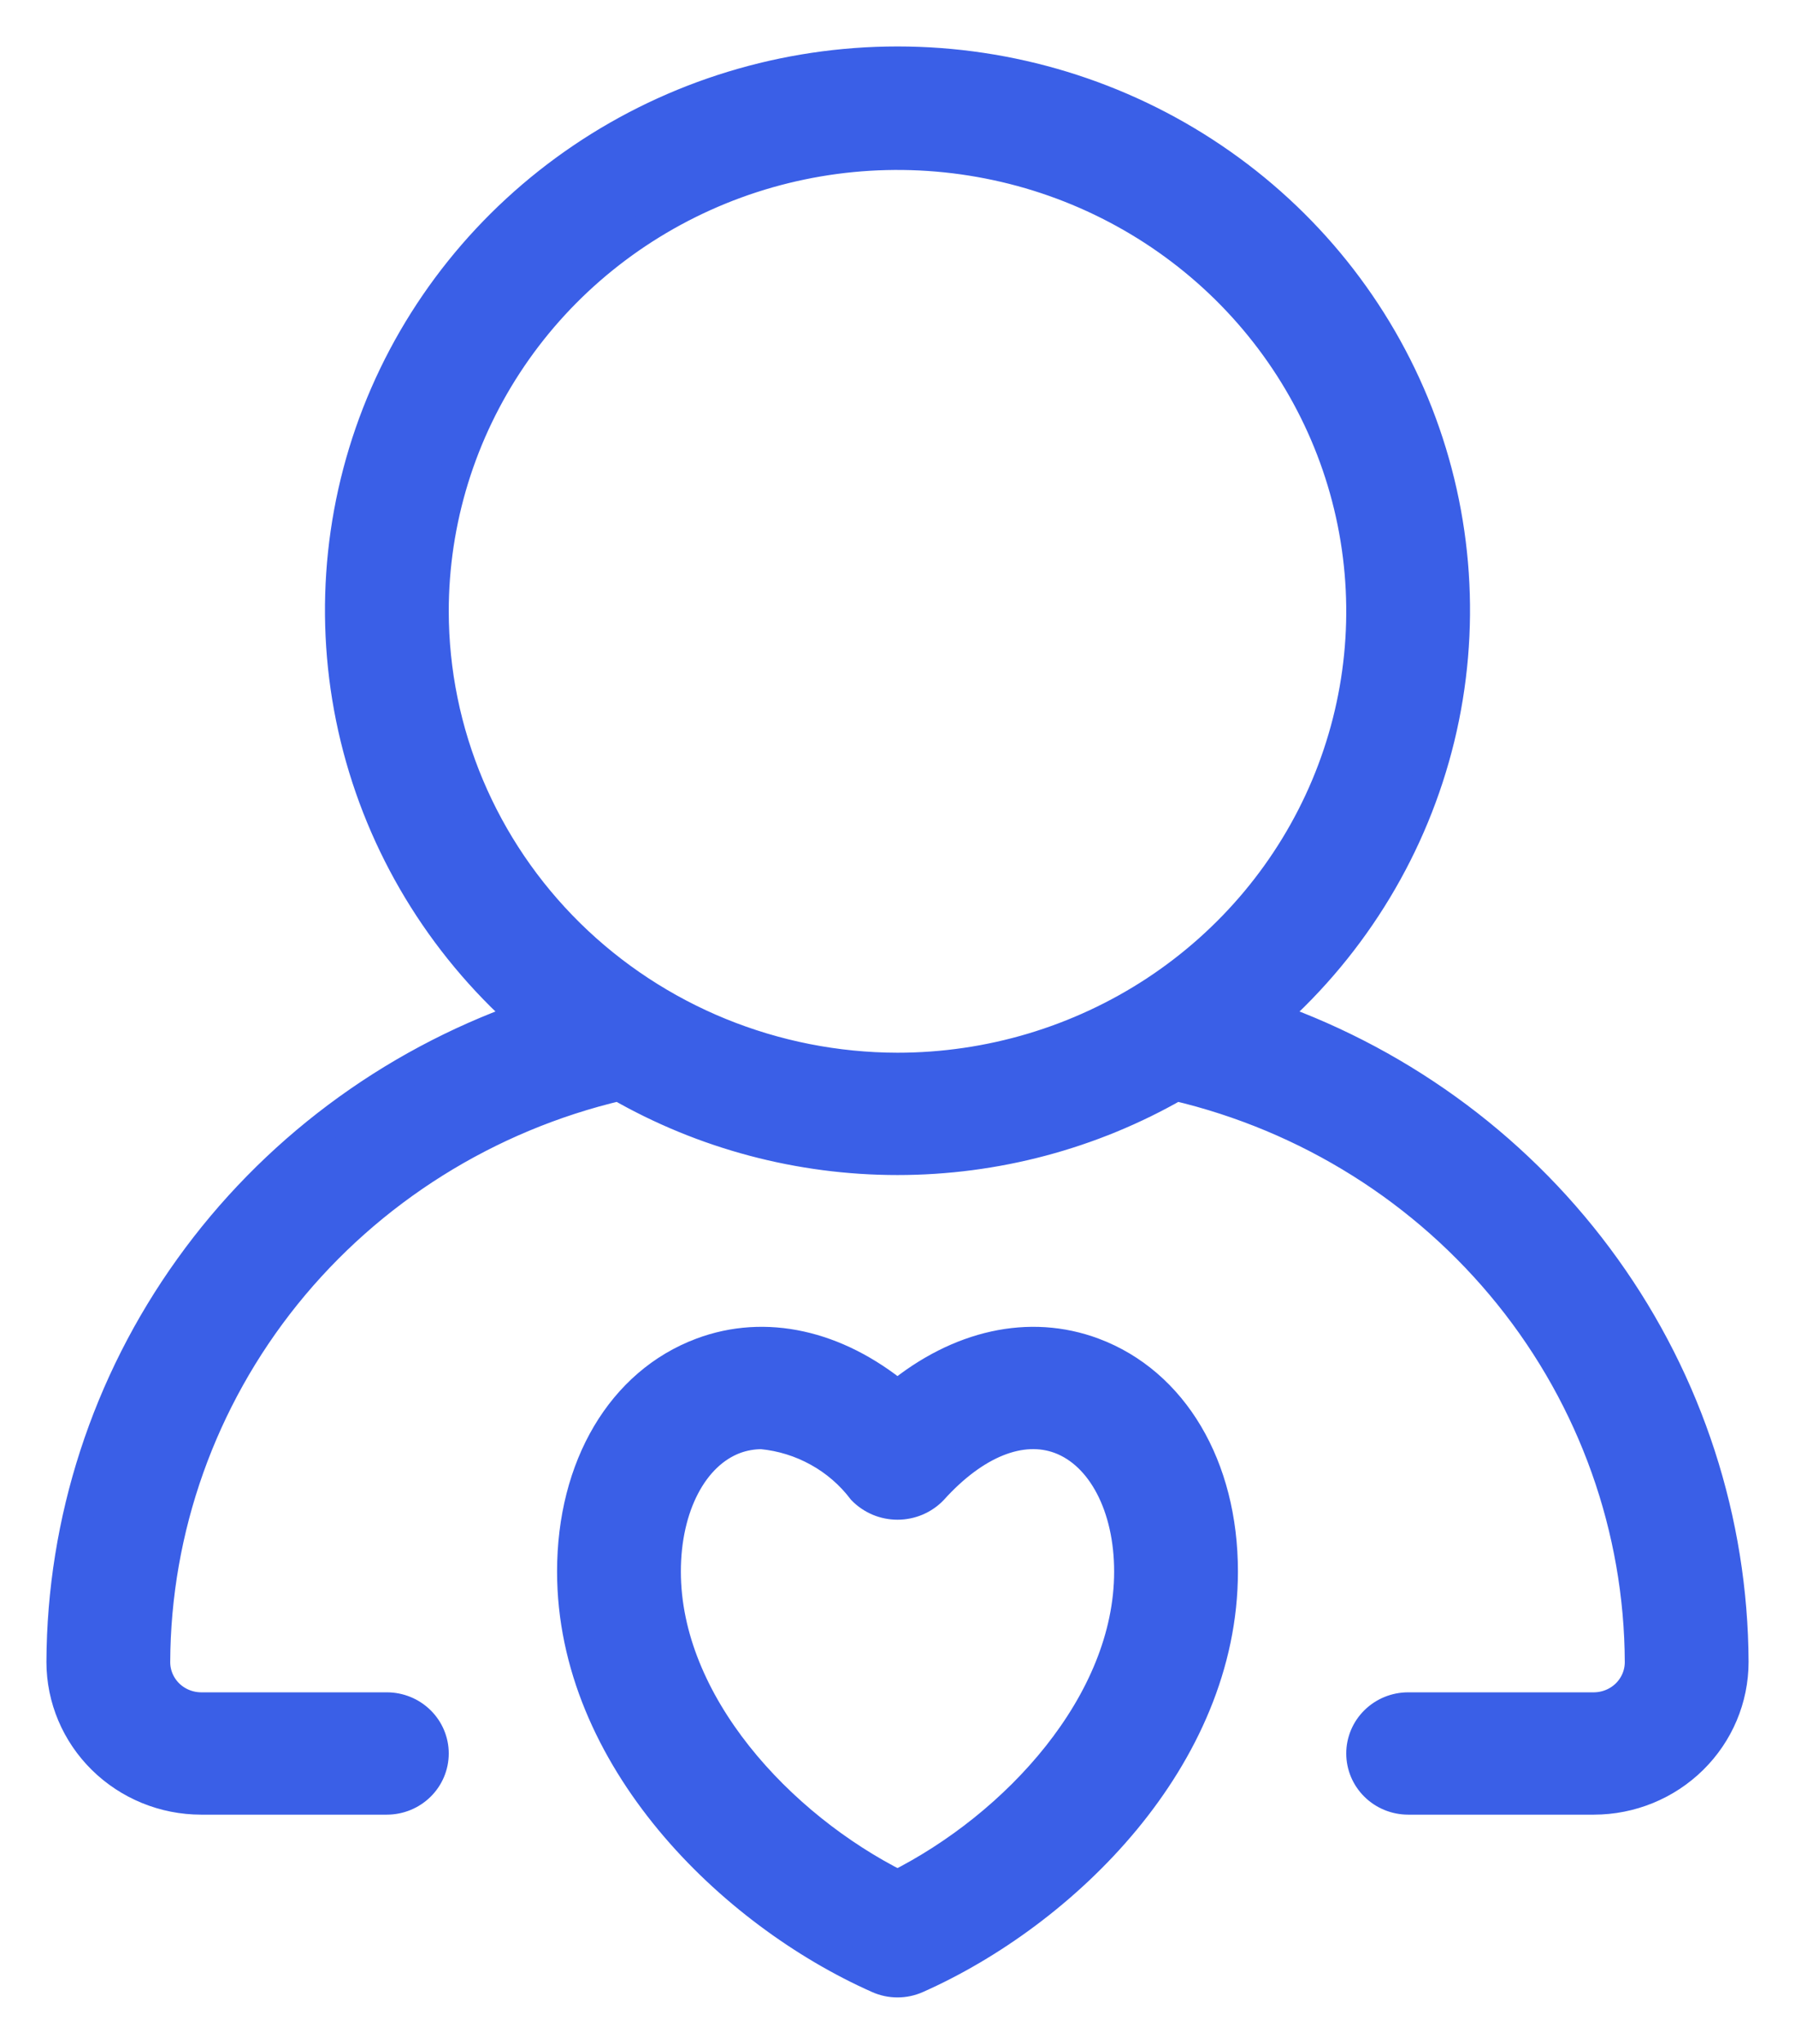
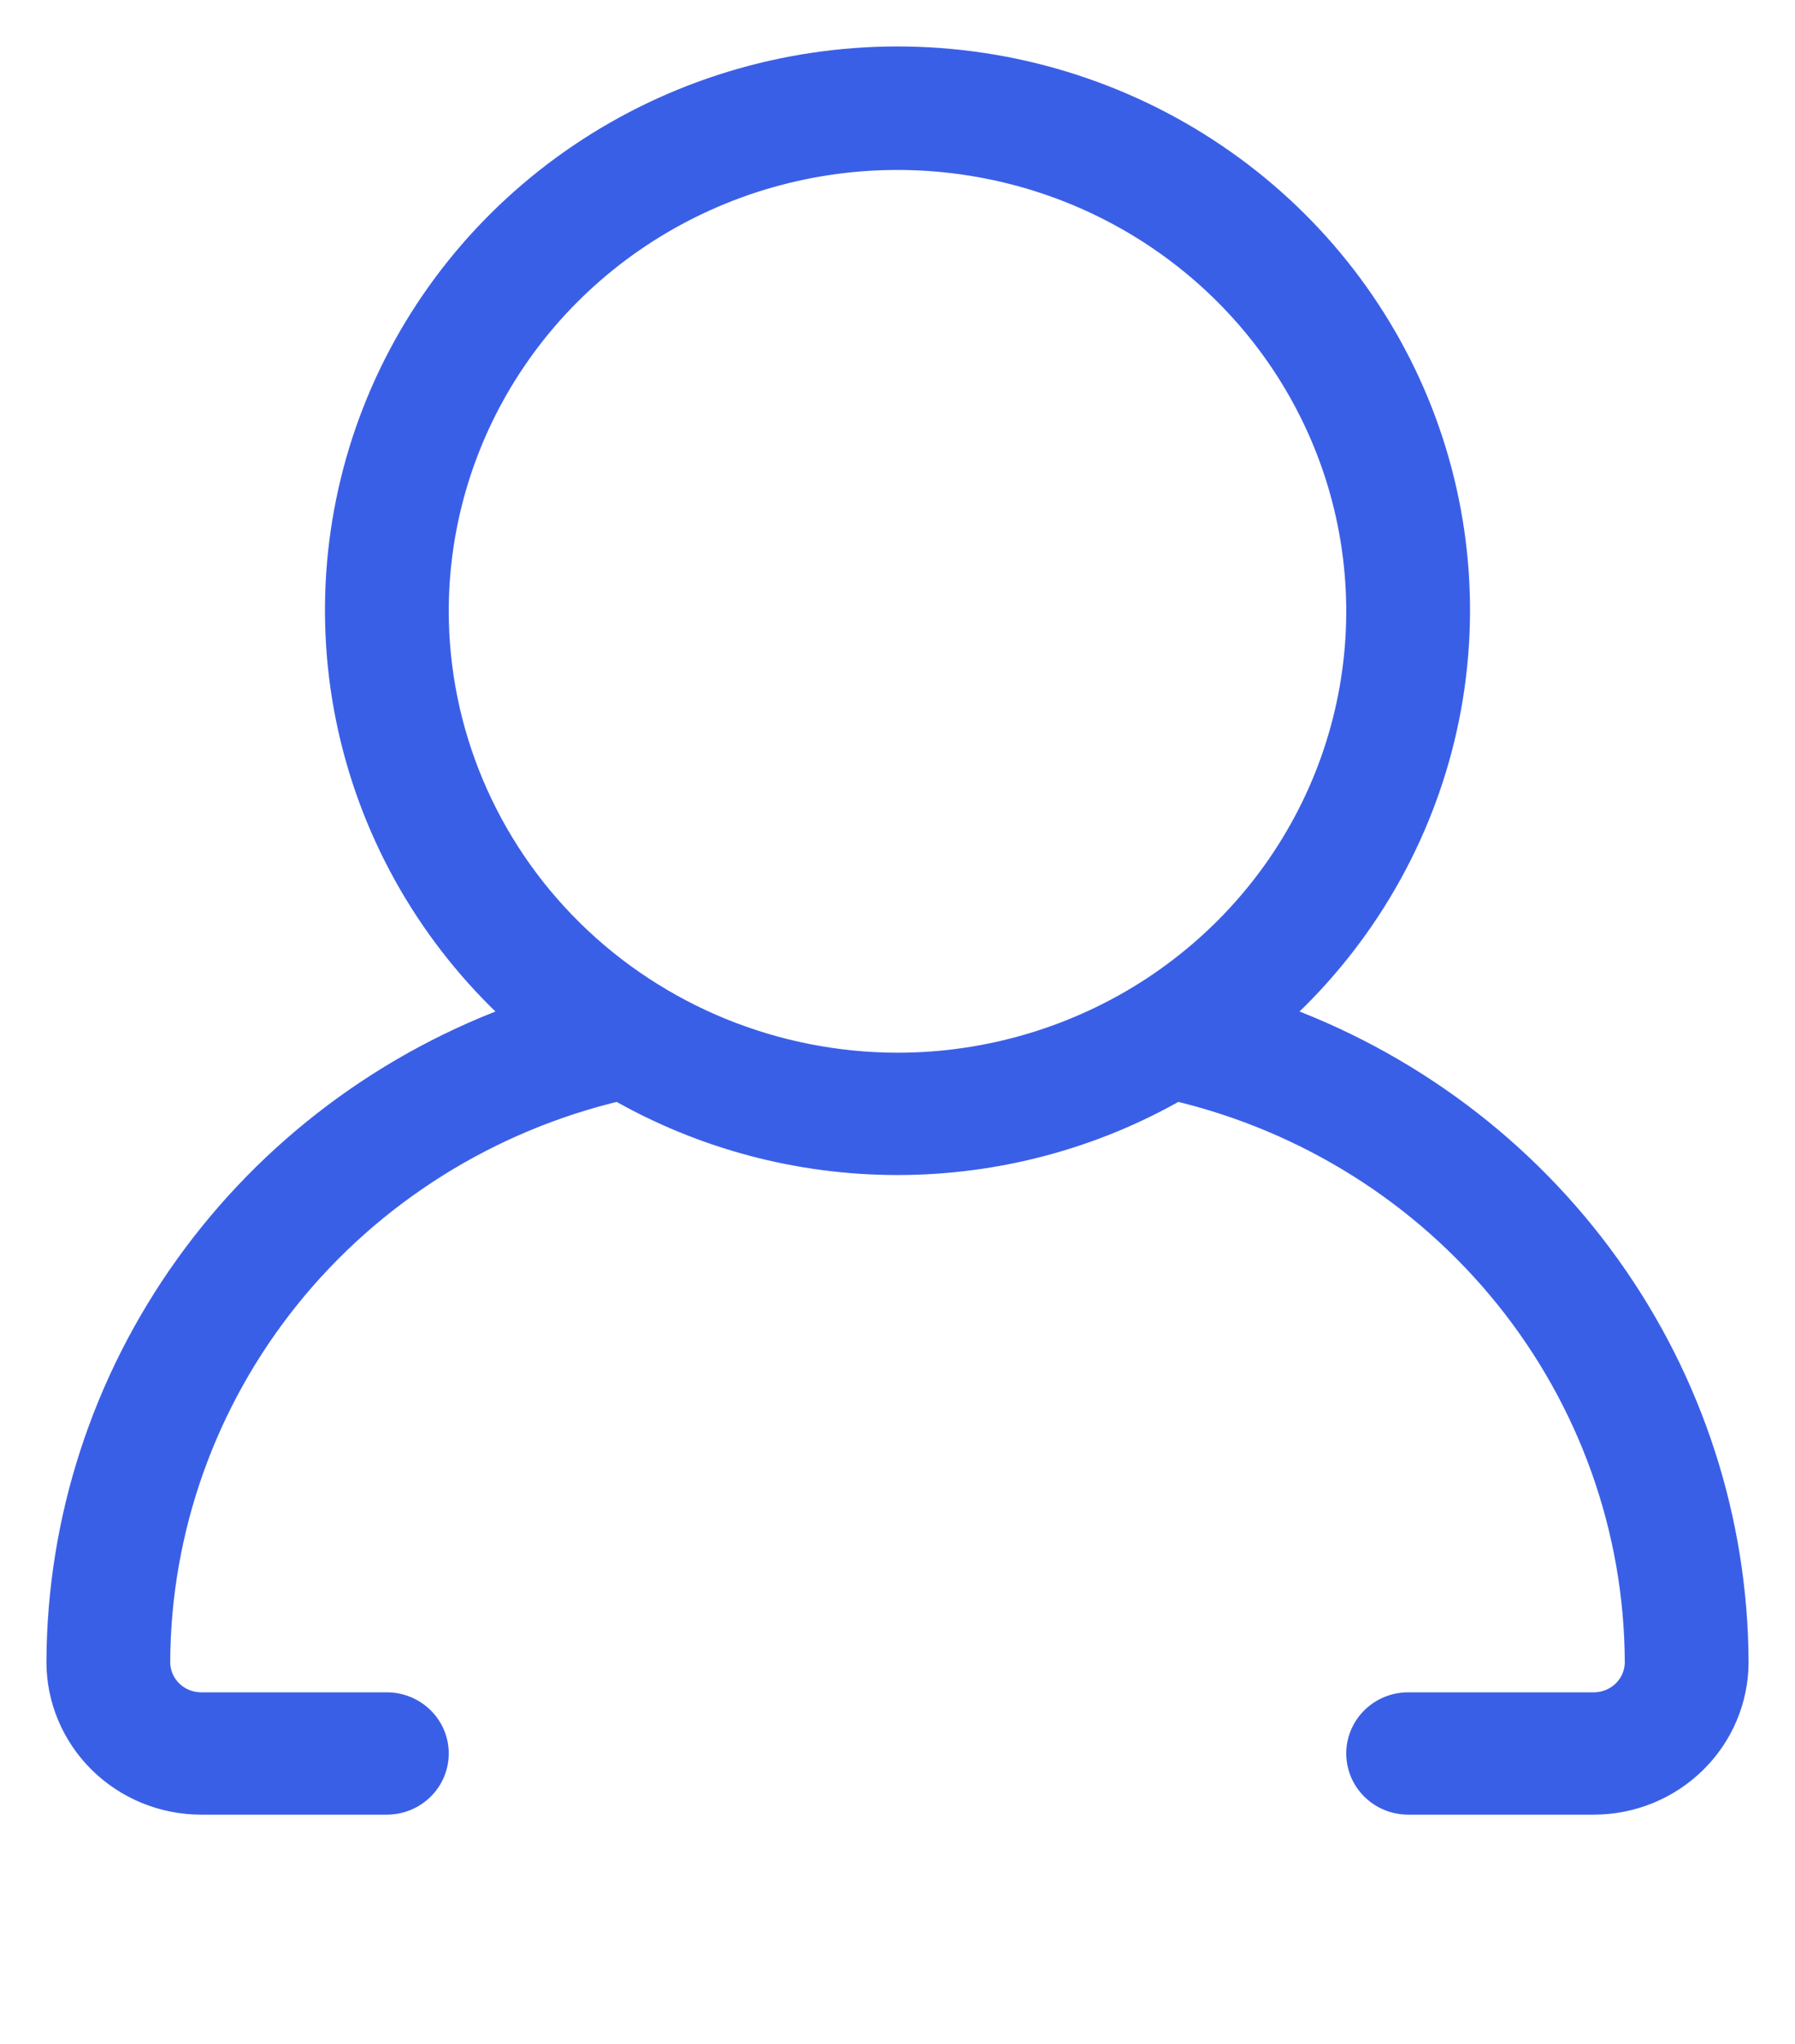
<svg xmlns="http://www.w3.org/2000/svg" width="29" height="33" viewBox="0 0 29 33" fill="none">
-   <path d="M17.661 21.847C16.634 21.464 15.493 21.72 14.5 22.536C13.506 21.72 12.364 21.464 11.339 21.847C10.051 22.328 9.25 23.679 9.25 25.374C9.25 28.378 11.812 30.88 14.192 31.935C14.289 31.978 14.394 32 14.5 32C14.606 32 14.711 31.978 14.808 31.935C17.188 30.88 19.75 28.378 19.75 25.373C19.75 23.679 18.949 22.328 17.661 21.847ZM14.5 30.443C12.589 29.484 10.75 27.503 10.75 25.373C10.75 24.323 11.19 23.48 11.872 23.225C12.011 23.174 12.159 23.148 12.308 23.148C12.629 23.179 12.939 23.275 13.22 23.431C13.501 23.586 13.746 23.798 13.939 24.052C14.011 24.126 14.099 24.185 14.195 24.226C14.291 24.266 14.395 24.287 14.5 24.287C14.605 24.287 14.709 24.266 14.805 24.226C14.902 24.185 14.989 24.126 15.061 24.052C15.747 23.291 16.498 22.991 17.128 23.225C17.81 23.481 18.25 24.324 18.25 25.374C18.25 27.503 16.411 29.484 14.5 30.443Z" fill="#3A5FE7" stroke="#3A5FE7" stroke-width="0.5" />
  <path d="M20.529 16.424C21.88 15.225 22.829 13.652 23.253 11.912C23.676 10.171 23.553 8.346 22.901 6.675C22.248 5.005 21.096 3.569 19.596 2.556C18.096 1.542 16.319 1 14.5 1C12.681 1 10.904 1.542 9.404 2.556C7.905 3.569 6.752 5.005 6.099 6.675C5.447 8.346 5.324 10.171 5.747 11.912C6.17 13.652 7.12 15.225 8.471 16.424C6.29 17.196 4.403 18.609 3.067 20.472C1.73 22.334 1.008 24.556 1 26.836C1.001 27.423 1.238 27.985 1.66 28.4C2.082 28.815 2.653 29.049 3.25 29.049H6.25C6.449 29.049 6.64 28.971 6.78 28.833C6.921 28.695 7 28.507 7 28.311C7 28.116 6.921 27.928 6.78 27.79C6.64 27.652 6.449 27.574 6.25 27.574H3.25C3.051 27.573 2.861 27.496 2.72 27.358C2.579 27.219 2.5 27.032 2.5 26.836C2.508 24.682 3.252 22.593 4.612 20.904C5.973 19.216 7.87 18.026 10 17.525C11.366 18.309 12.919 18.722 14.5 18.722C16.081 18.722 17.634 18.309 19 17.525C21.13 18.026 23.027 19.216 24.387 20.904C25.748 22.593 26.492 24.682 26.5 26.836C26.5 27.032 26.421 27.219 26.28 27.358C26.139 27.496 25.949 27.573 25.75 27.574H22.75C22.551 27.574 22.36 27.652 22.22 27.79C22.079 27.928 22 28.116 22 28.311C22 28.507 22.079 28.695 22.22 28.833C22.36 28.971 22.551 29.049 22.75 29.049H25.75C26.346 29.049 26.918 28.815 27.34 28.4C27.762 27.985 27.999 27.423 28 26.836C27.991 24.556 27.27 22.334 25.933 20.472C24.597 18.609 22.71 17.196 20.529 16.424ZM7 9.87C7 8.411 7.44 6.985 8.264 5.772C9.088 4.559 10.259 3.614 11.63 3.055C13 2.497 14.508 2.351 15.963 2.636C17.418 2.92 18.754 3.623 19.803 4.654C20.852 5.686 21.567 7 21.856 8.431C22.145 9.862 21.997 11.345 21.429 12.693C20.861 14.041 19.9 15.193 18.667 16.004C17.433 16.814 15.983 17.247 14.5 17.247C12.512 17.244 10.605 16.466 9.199 15.084C7.793 13.701 7.002 11.826 7 9.87Z" fill="#3A5FE7" stroke="#3A5FE7" stroke-width="0.5" />
</svg>